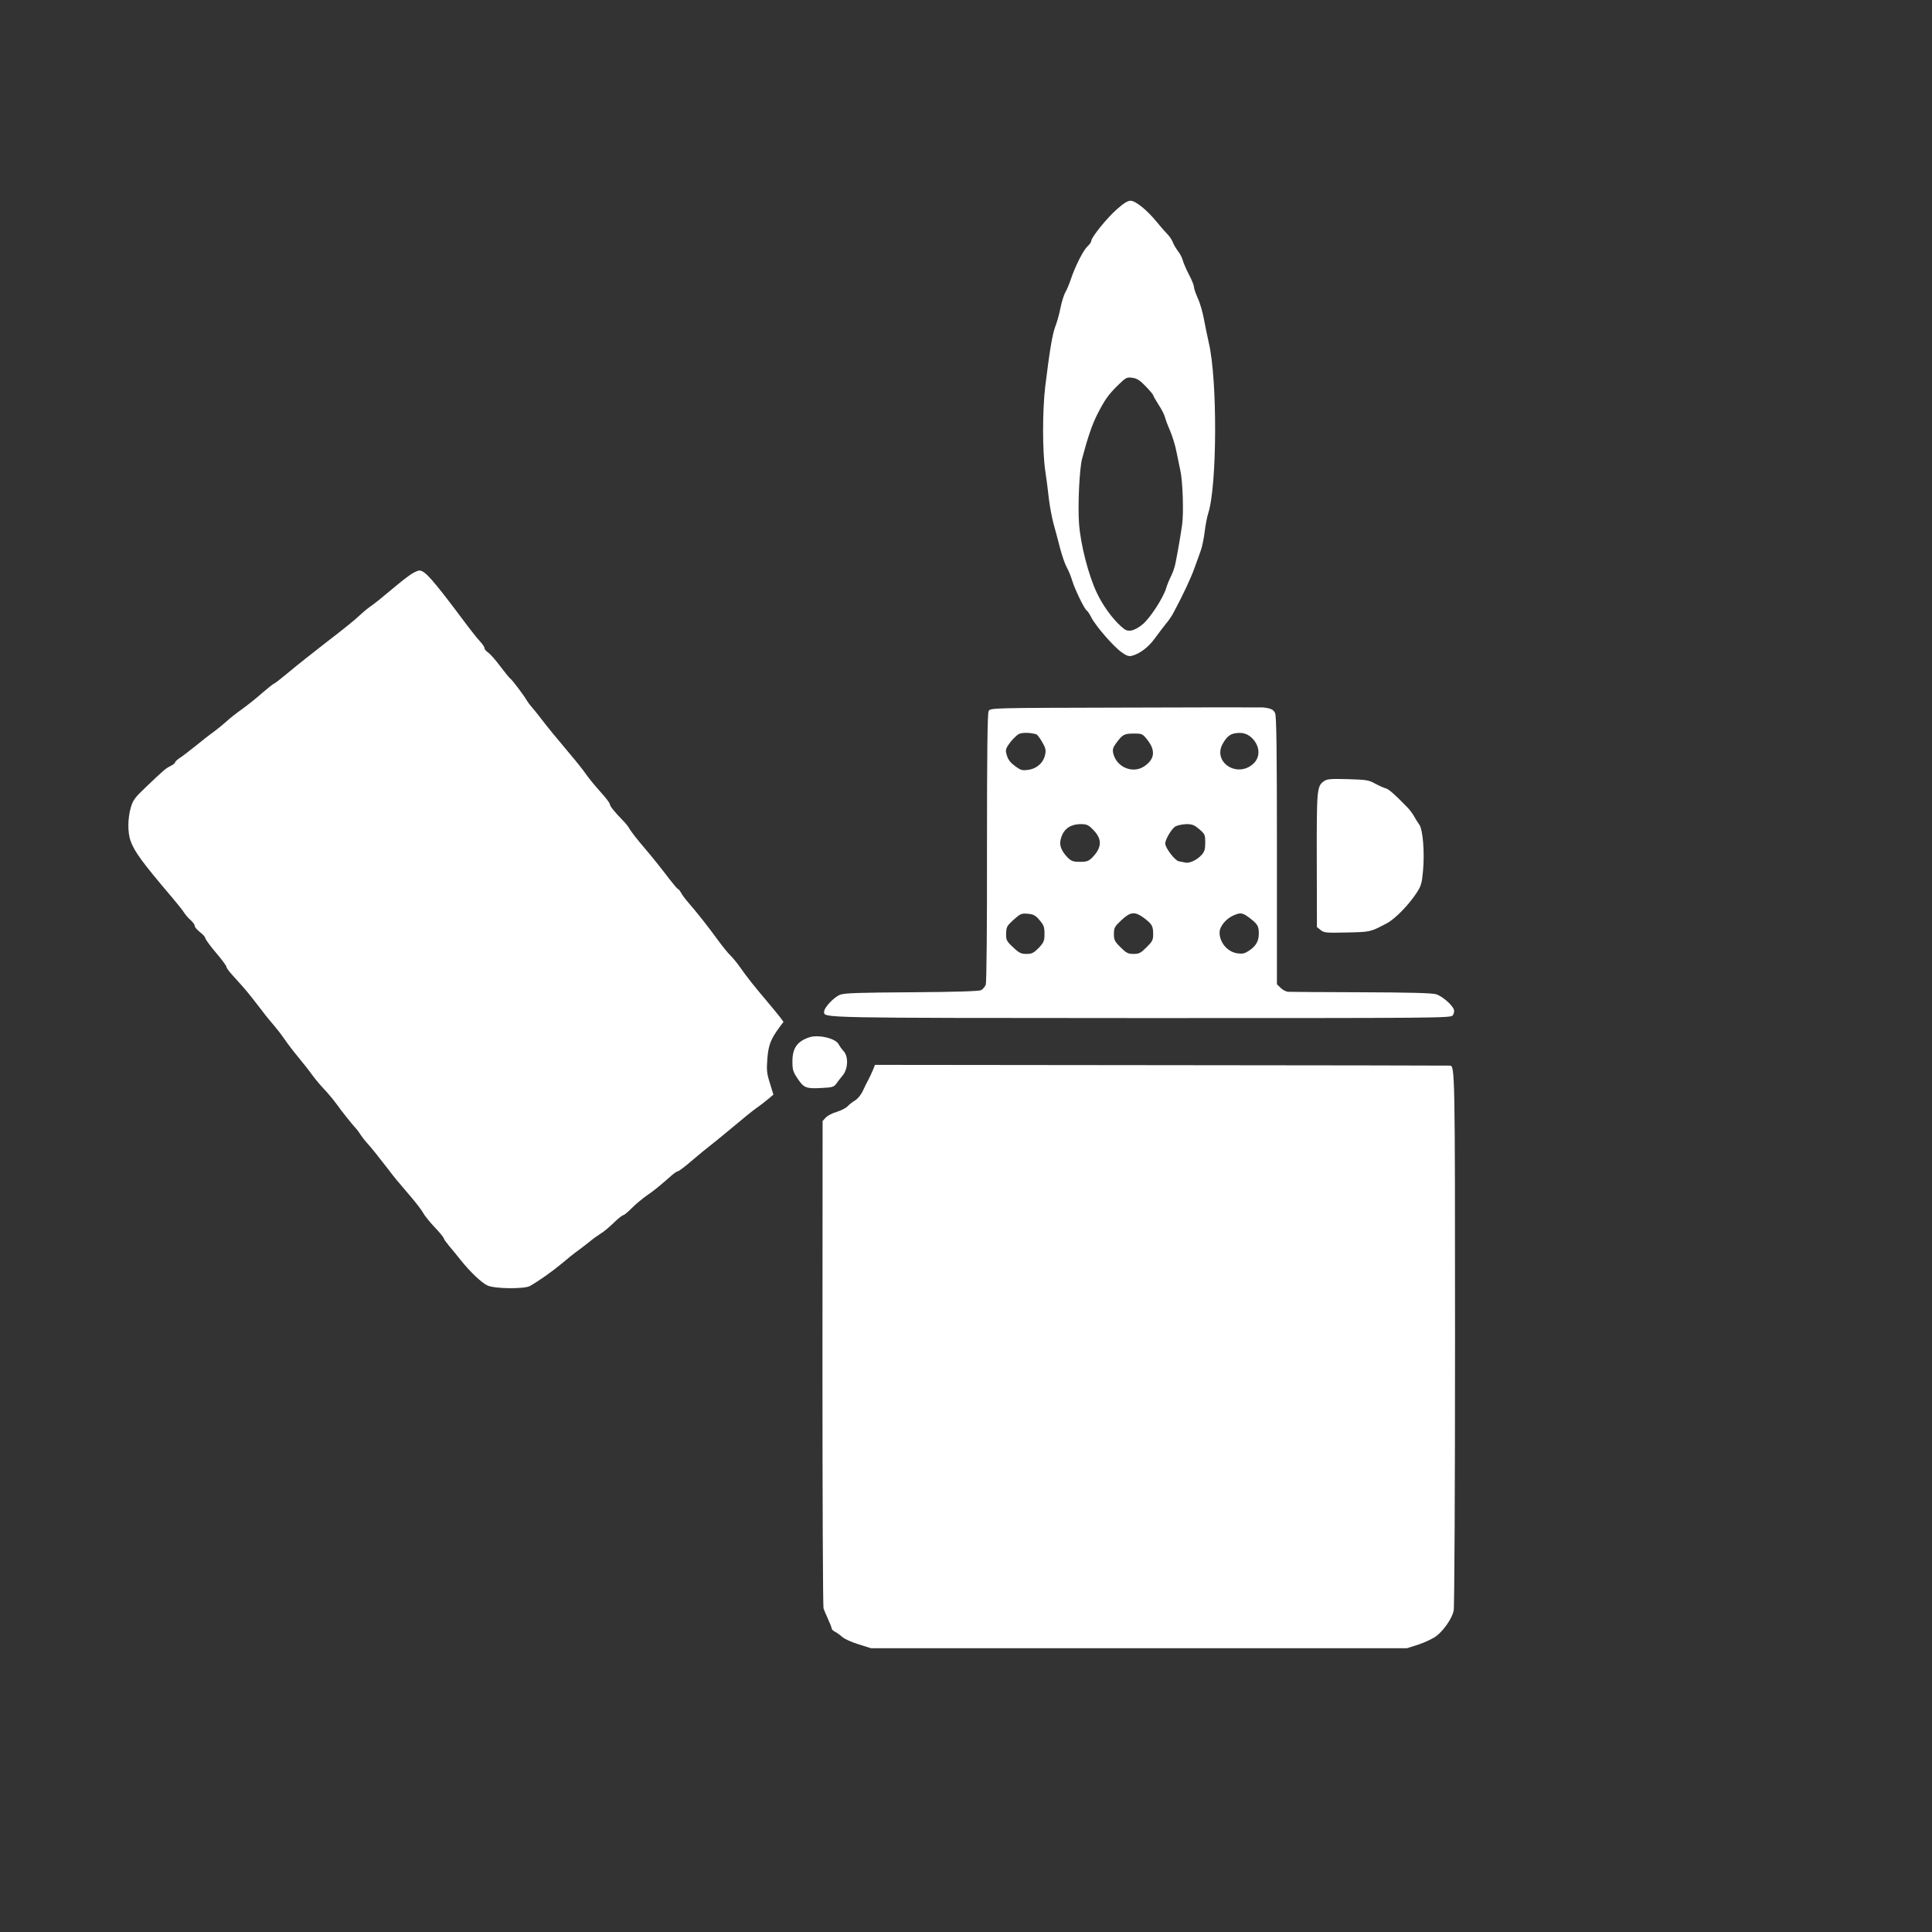
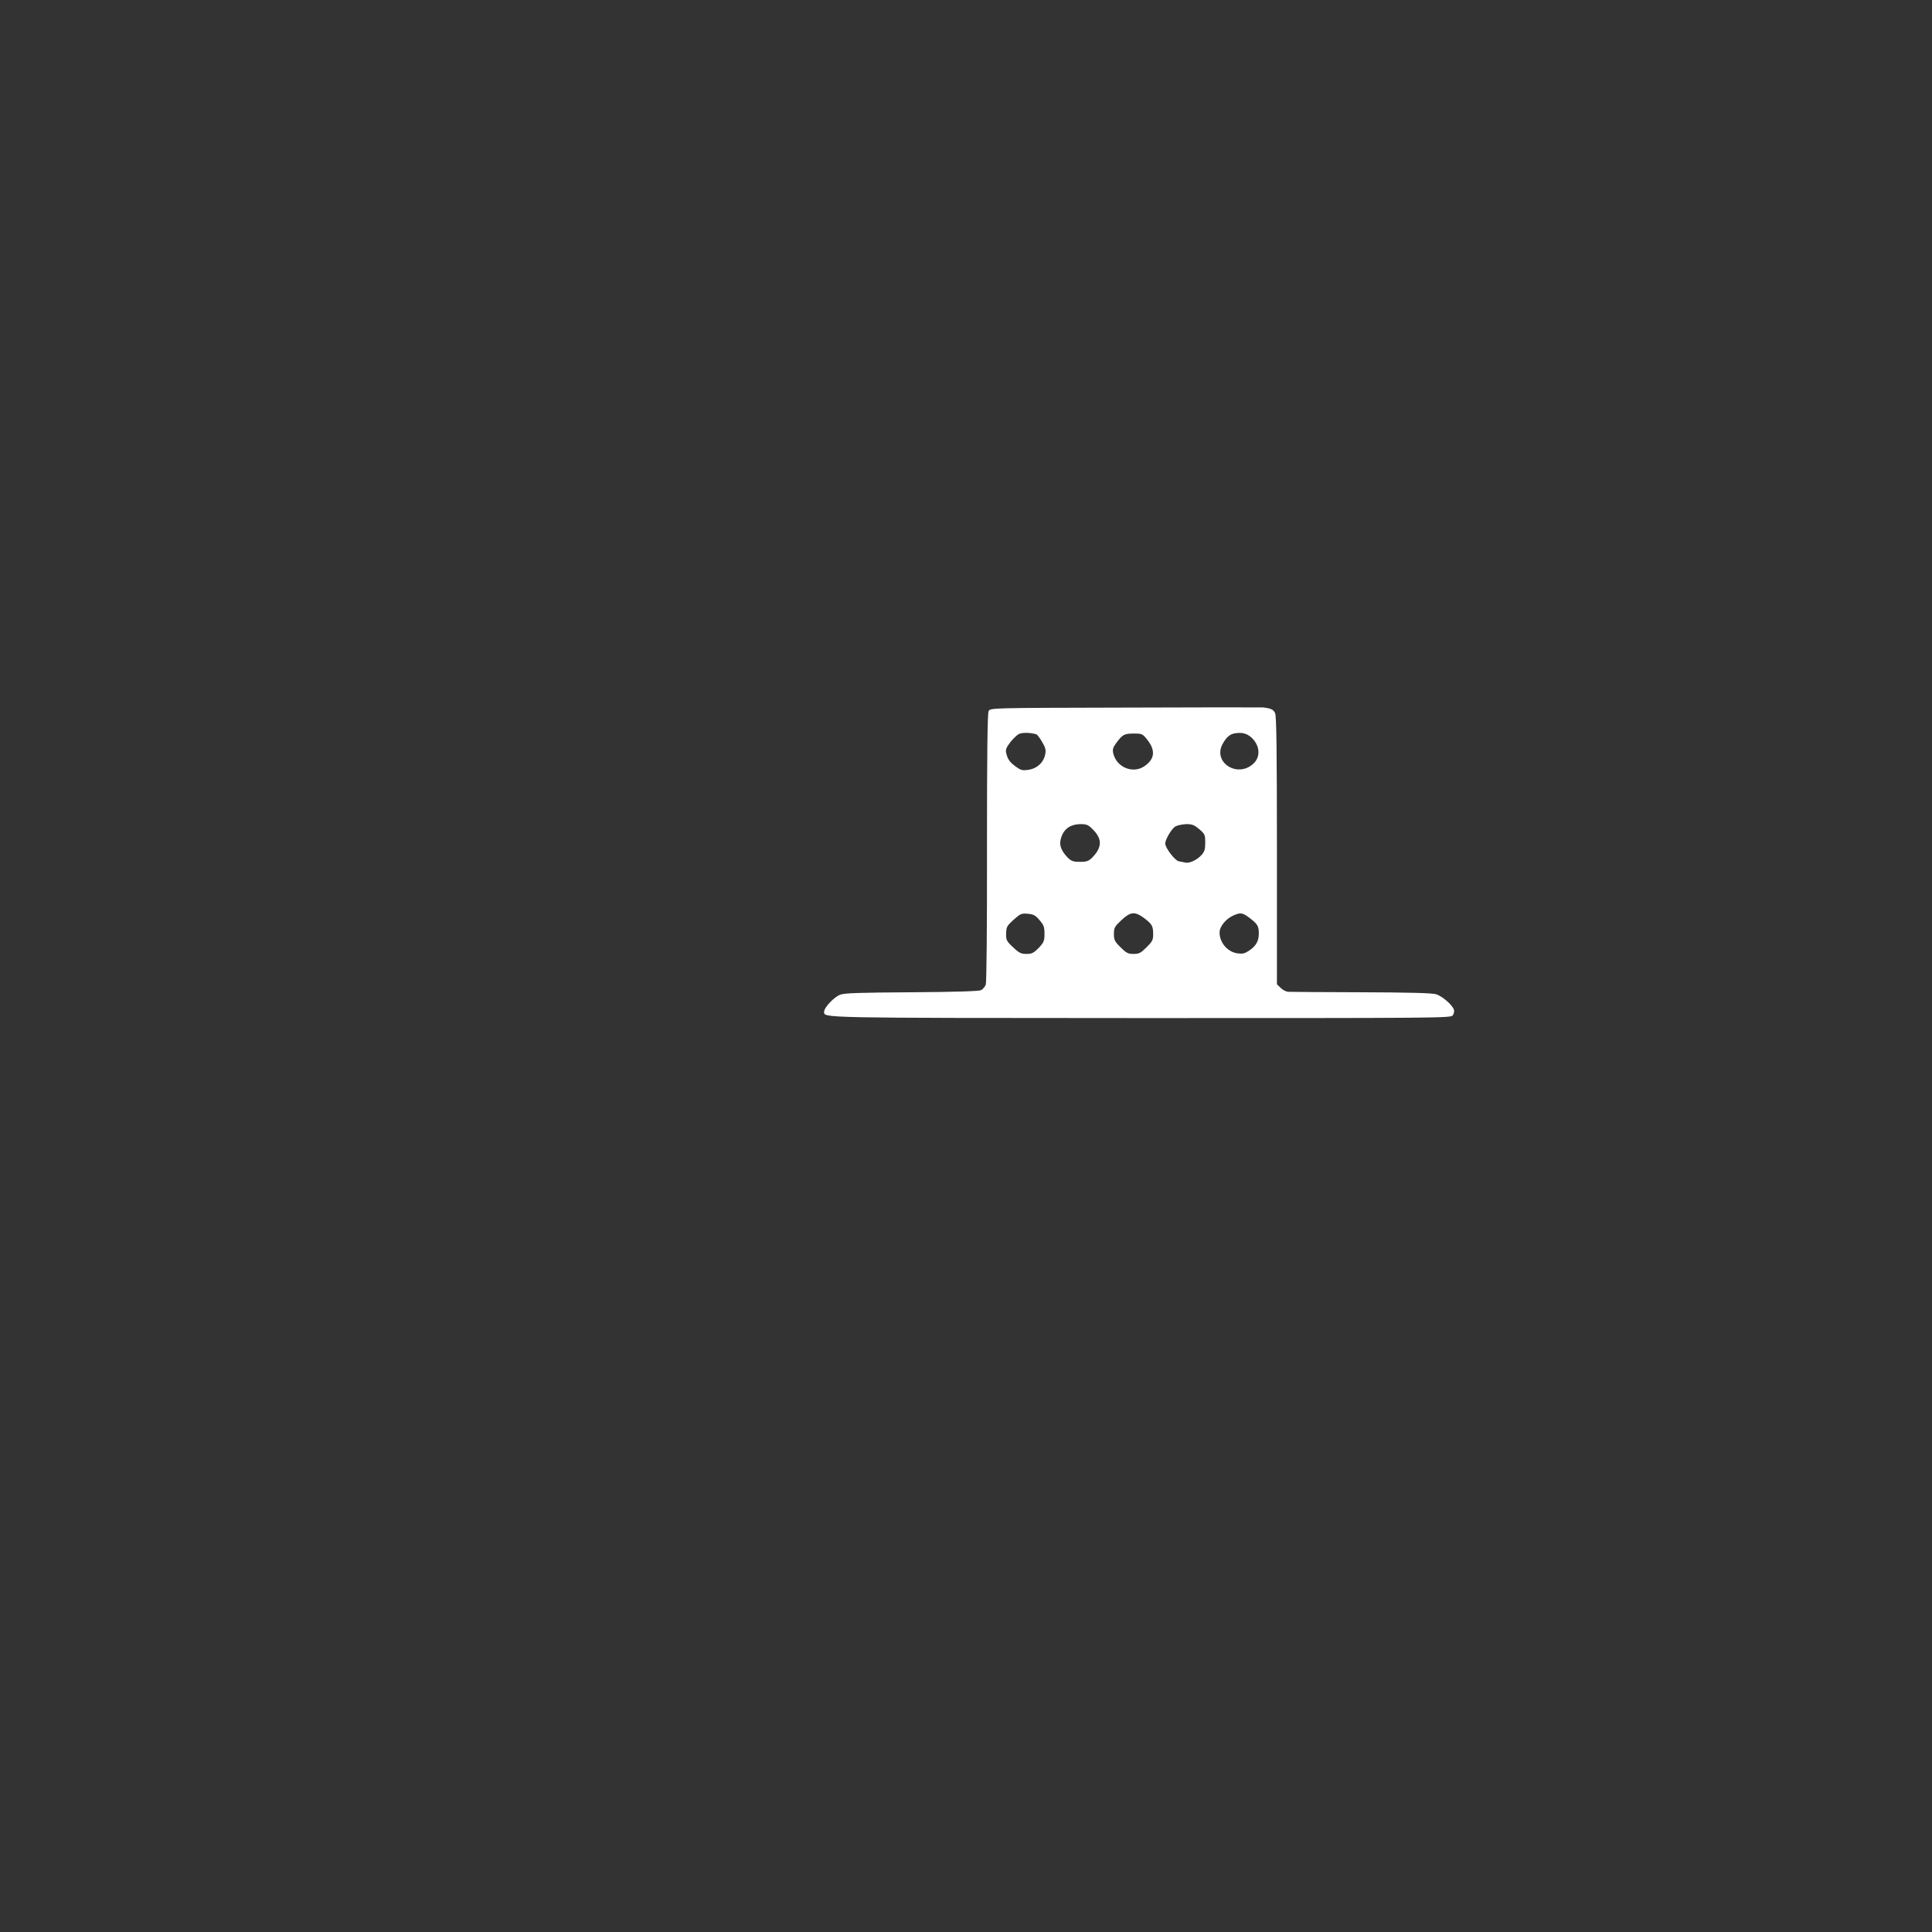
<svg xmlns="http://www.w3.org/2000/svg" version="1.0" width="1280pt" height="1280pt" viewBox="0 0 1280 1280" preserveAspectRatio="xMidYMid meet">
  <rect x="0" y="0" width="1280" height="1280" fill="#333333" stroke="none" />
  <g transform="translate(0,1280) scale(0.1,-0.1)" fill="#ffffff" stroke="none">
-     <path d="M7399 11413 c-66 -58 -169 -186 -169 -209 0 -7 -11 -24 -25 -36 -28 -26 -82 -133 -110 -217 -10 -30 -26 -69 -36 -86 -10 -17 -25 -64 -33 -105 -8 -41 -24 -98 -35 -125 -19 -51 -37 -159 -66 -395 -19 -161 -19 -431 0 -558 8 -53 19 -137 24 -187 6 -49 20 -124 31 -165 12 -41 31 -115 44 -165 13 -49 33 -106 44 -125 11 -19 27 -58 35 -85 17 -57 81 -190 97 -200 6 -3 20 -25 31 -47 29 -56 145 -190 198 -228 33 -24 49 -30 69 -25 53 13 111 57 154 117 24 33 57 76 73 96 17 19 39 52 50 73 66 124 117 233 140 299 15 41 33 93 41 114 8 21 19 75 25 120 5 45 16 101 24 126 59 183 61 886 4 1127 -10 45 -25 117 -33 160 -8 44 -25 105 -40 136 -14 32 -26 66 -26 77 0 10 -15 48 -34 83 -18 35 -36 77 -40 93 -4 16 -18 43 -32 61 -13 17 -29 44 -34 59 -6 15 -22 39 -36 53 -14 14 -45 50 -69 79 -64 79 -141 142 -175 142 -19 0 -46 -17 -91 -57z m192 -1173 c27 -28 49 -54 49 -58 0 -4 16 -32 35 -62 20 -30 38 -66 42 -80 3 -14 18 -55 34 -91 16 -37 36 -102 44 -145 9 -44 20 -98 25 -121 16 -68 23 -283 12 -358 -10 -70 -24 -153 -43 -251 -5 -28 -19 -69 -30 -90 -11 -22 -27 -59 -34 -84 -20 -63 -102 -190 -152 -234 -24 -21 -56 -39 -76 -43 -29 -4 -40 0 -71 28 -59 54 -120 138 -159 221 -55 115 -108 320 -118 458 -9 117 2 361 20 430 37 140 66 226 101 295 50 98 74 132 141 197 48 47 55 50 91 45 31 -4 50 -16 89 -57z" />
-     <path d="M2703 8981 c-29 -21 -86 -67 -127 -102 -41 -35 -91 -75 -111 -89 -21 -14 -57 -43 -80 -65 -37 -35 -113 -96 -229 -185 -69 -53 -194 -152 -263 -210 -40 -33 -75 -60 -79 -60 -3 0 -38 -28 -78 -62 -39 -35 -100 -83 -135 -108 -35 -25 -81 -61 -101 -80 -21 -19 -60 -51 -86 -70 -27 -19 -82 -62 -122 -95 -41 -33 -87 -68 -103 -78 -16 -11 -29 -23 -29 -28 0 -5 -14 -16 -32 -25 -33 -17 -40 -23 -169 -146 -66 -63 -79 -81 -93 -130 -20 -71 -21 -163 -1 -219 26 -72 77 -142 276 -376 34 -40 70 -85 79 -100 10 -15 29 -38 44 -50 14 -13 26 -29 26 -37 0 -8 16 -27 35 -42 19 -14 35 -32 35 -39 0 -7 31 -50 70 -96 39 -45 70 -88 70 -94 0 -7 16 -29 36 -51 107 -119 94 -103 203 -244 27 -36 63 -79 78 -96 15 -17 46 -57 68 -89 22 -32 65 -88 95 -124 30 -36 71 -88 90 -115 19 -26 55 -69 80 -95 25 -26 61 -70 80 -96 35 -49 94 -123 127 -160 10 -10 25 -31 34 -46 9 -14 27 -37 40 -51 23 -24 75 -89 146 -181 35 -47 54 -69 146 -177 35 -41 71 -88 80 -105 8 -16 42 -59 76 -95 34 -35 61 -69 61 -74 0 -5 16 -27 35 -50 19 -22 54 -65 77 -94 64 -80 139 -151 178 -169 49 -22 244 -24 281 -3 60 34 146 95 210 148 37 32 86 71 109 87 23 17 58 44 78 60 20 17 51 39 67 49 30 19 51 36 113 95 19 17 38 31 43 31 5 0 31 22 58 49 27 27 71 63 97 81 46 31 80 59 162 131 18 16 37 29 43 29 6 0 46 30 90 68 43 37 99 83 124 102 25 19 94 76 153 125 59 50 127 105 152 123 25 17 61 45 80 61 l34 29 -23 75 c-21 66 -23 87 -17 163 7 90 22 130 83 212 l24 32 -23 31 c-13 16 -50 62 -83 101 -93 110 -131 158 -177 223 -23 33 -54 71 -69 85 -15 14 -53 61 -86 106 -59 82 -136 179 -194 246 -18 20 -39 48 -46 62 -8 14 -17 26 -21 26 -4 0 -29 30 -57 66 -56 74 -111 142 -155 194 -57 66 -101 123 -112 143 -6 12 -25 35 -42 52 -54 55 -86 95 -86 108 0 7 -28 44 -63 82 -35 39 -77 90 -94 115 -17 25 -66 87 -109 137 -87 103 -146 175 -198 243 -19 25 -44 55 -55 68 -11 12 -25 32 -32 43 -15 28 -97 137 -109 144 -5 3 -35 40 -66 81 -31 42 -67 82 -80 91 -13 8 -24 21 -24 29 0 7 -14 28 -31 46 -17 18 -66 80 -109 138 -203 271 -255 330 -291 330 -14 0 -48 -17 -76 -39z" />
    <path d="M7453 8112 c-887 -2 -892 -2 -903 -23 -8 -14 -11 -283 -11 -904 1 -540 -3 -893 -8 -909 -6 -13 -19 -30 -31 -36 -14 -7 -161 -12 -458 -14 -342 -2 -445 -5 -475 -16 -41 -15 -107 -85 -107 -113 0 -42 -49 -41 2099 -42 1976 0 2054 0 2066 18 7 10 11 26 8 36 -8 31 -78 92 -119 104 -27 8 -177 12 -494 13 -250 1 -468 2 -483 3 -15 0 -39 12 -52 26 l-25 24 0 885 c0 655 -3 892 -12 911 -11 24 -27 32 -80 38 -13 1 -424 1 -915 -1z m-587 -177 c6 -2 23 -24 38 -50 22 -37 27 -54 21 -81 -10 -55 -53 -95 -109 -104 -42 -6 -51 -4 -86 21 -41 30 -53 47 -64 91 -5 20 1 36 27 70 18 23 44 48 57 55 22 11 77 10 116 -2z m1426 -22 c58 -55 61 -132 7 -177 -105 -89 -261 13 -201 131 26 49 50 70 87 75 46 7 77 -2 107 -29z m-687 -19 c52 -69 44 -125 -24 -171 -77 -52 -186 -5 -206 88 -5 23 -1 38 21 67 41 56 53 62 115 62 57 0 59 -1 94 -46z m-362 -592 c61 -62 58 -118 -8 -185 -23 -22 -36 -27 -80 -27 -44 0 -57 5 -80 27 -41 42 -57 80 -49 116 15 71 60 106 134 107 40 0 51 -5 83 -38z m703 4 c37 -32 39 -37 39 -89 0 -45 -5 -60 -25 -82 -29 -32 -79 -56 -106 -50 -10 2 -31 6 -45 9 -25 5 -89 89 -89 117 0 28 43 100 68 114 15 8 48 14 73 15 38 0 52 -6 85 -34z m-1059 -602 c28 -32 33 -45 33 -90 0 -48 -4 -57 -38 -94 -34 -34 -45 -40 -81 -40 -36 0 -49 6 -89 44 -44 41 -47 48 -46 92 1 43 5 50 50 91 45 40 52 43 94 39 37 -3 51 -11 77 -42z m695 12 c52 -40 58 -52 58 -108 0 -35 -6 -47 -44 -84 -38 -38 -49 -44 -86 -44 -37 0 -48 6 -86 44 -39 38 -44 49 -44 88 0 41 4 49 50 92 61 57 89 59 152 12z m700 0 c50 -39 58 -52 58 -101 0 -49 -18 -81 -61 -111 -33 -22 -45 -25 -82 -20 -65 10 -117 71 -117 138 0 40 42 91 92 113 48 21 60 19 110 -19z" />
-     <path d="M8771 7624 c-46 -33 -48 -51 -47 -522 l1 -444 25 -20 c22 -18 36 -19 175 -16 157 4 151 2 265 62 52 28 140 117 193 197 33 50 37 65 45 150 11 124 -1 273 -25 306 -10 14 -26 39 -35 56 -10 17 -28 42 -42 56 -86 89 -124 122 -145 128 -12 3 -44 17 -70 31 -42 24 -58 26 -181 30 -115 3 -139 1 -159 -14z" />
-     <path d="M5360 5927 c-79 -27 -110 -72 -110 -159 0 -56 4 -69 35 -115 41 -61 56 -67 161 -61 66 3 79 7 93 26 9 13 28 38 44 57 36 43 39 126 6 161 -12 13 -27 34 -33 46 -20 39 -136 66 -196 45z" />
-     <path d="M5783 5710 c-8 -19 -21 -46 -28 -60 -8 -14 -24 -46 -36 -72 -12 -28 -34 -56 -53 -68 -18 -10 -41 -29 -51 -40 -10 -11 -42 -27 -70 -36 -29 -8 -62 -25 -74 -38 l-21 -23 -1 -1604 c0 -882 3 -1613 7 -1624 3 -11 17 -43 30 -72 13 -28 24 -56 24 -62 0 -6 10 -16 23 -22 12 -6 33 -22 47 -34 14 -13 62 -35 108 -49 l83 -26 1775 0 1775 0 79 25 c43 15 97 40 119 58 49 39 100 114 112 165 5 20 9 830 9 1799 0 1781 -1 1812 -34 1813 -6 1 -865 2 -1910 3 l-1899 2 -14 -35z" />
  </g>
</svg>